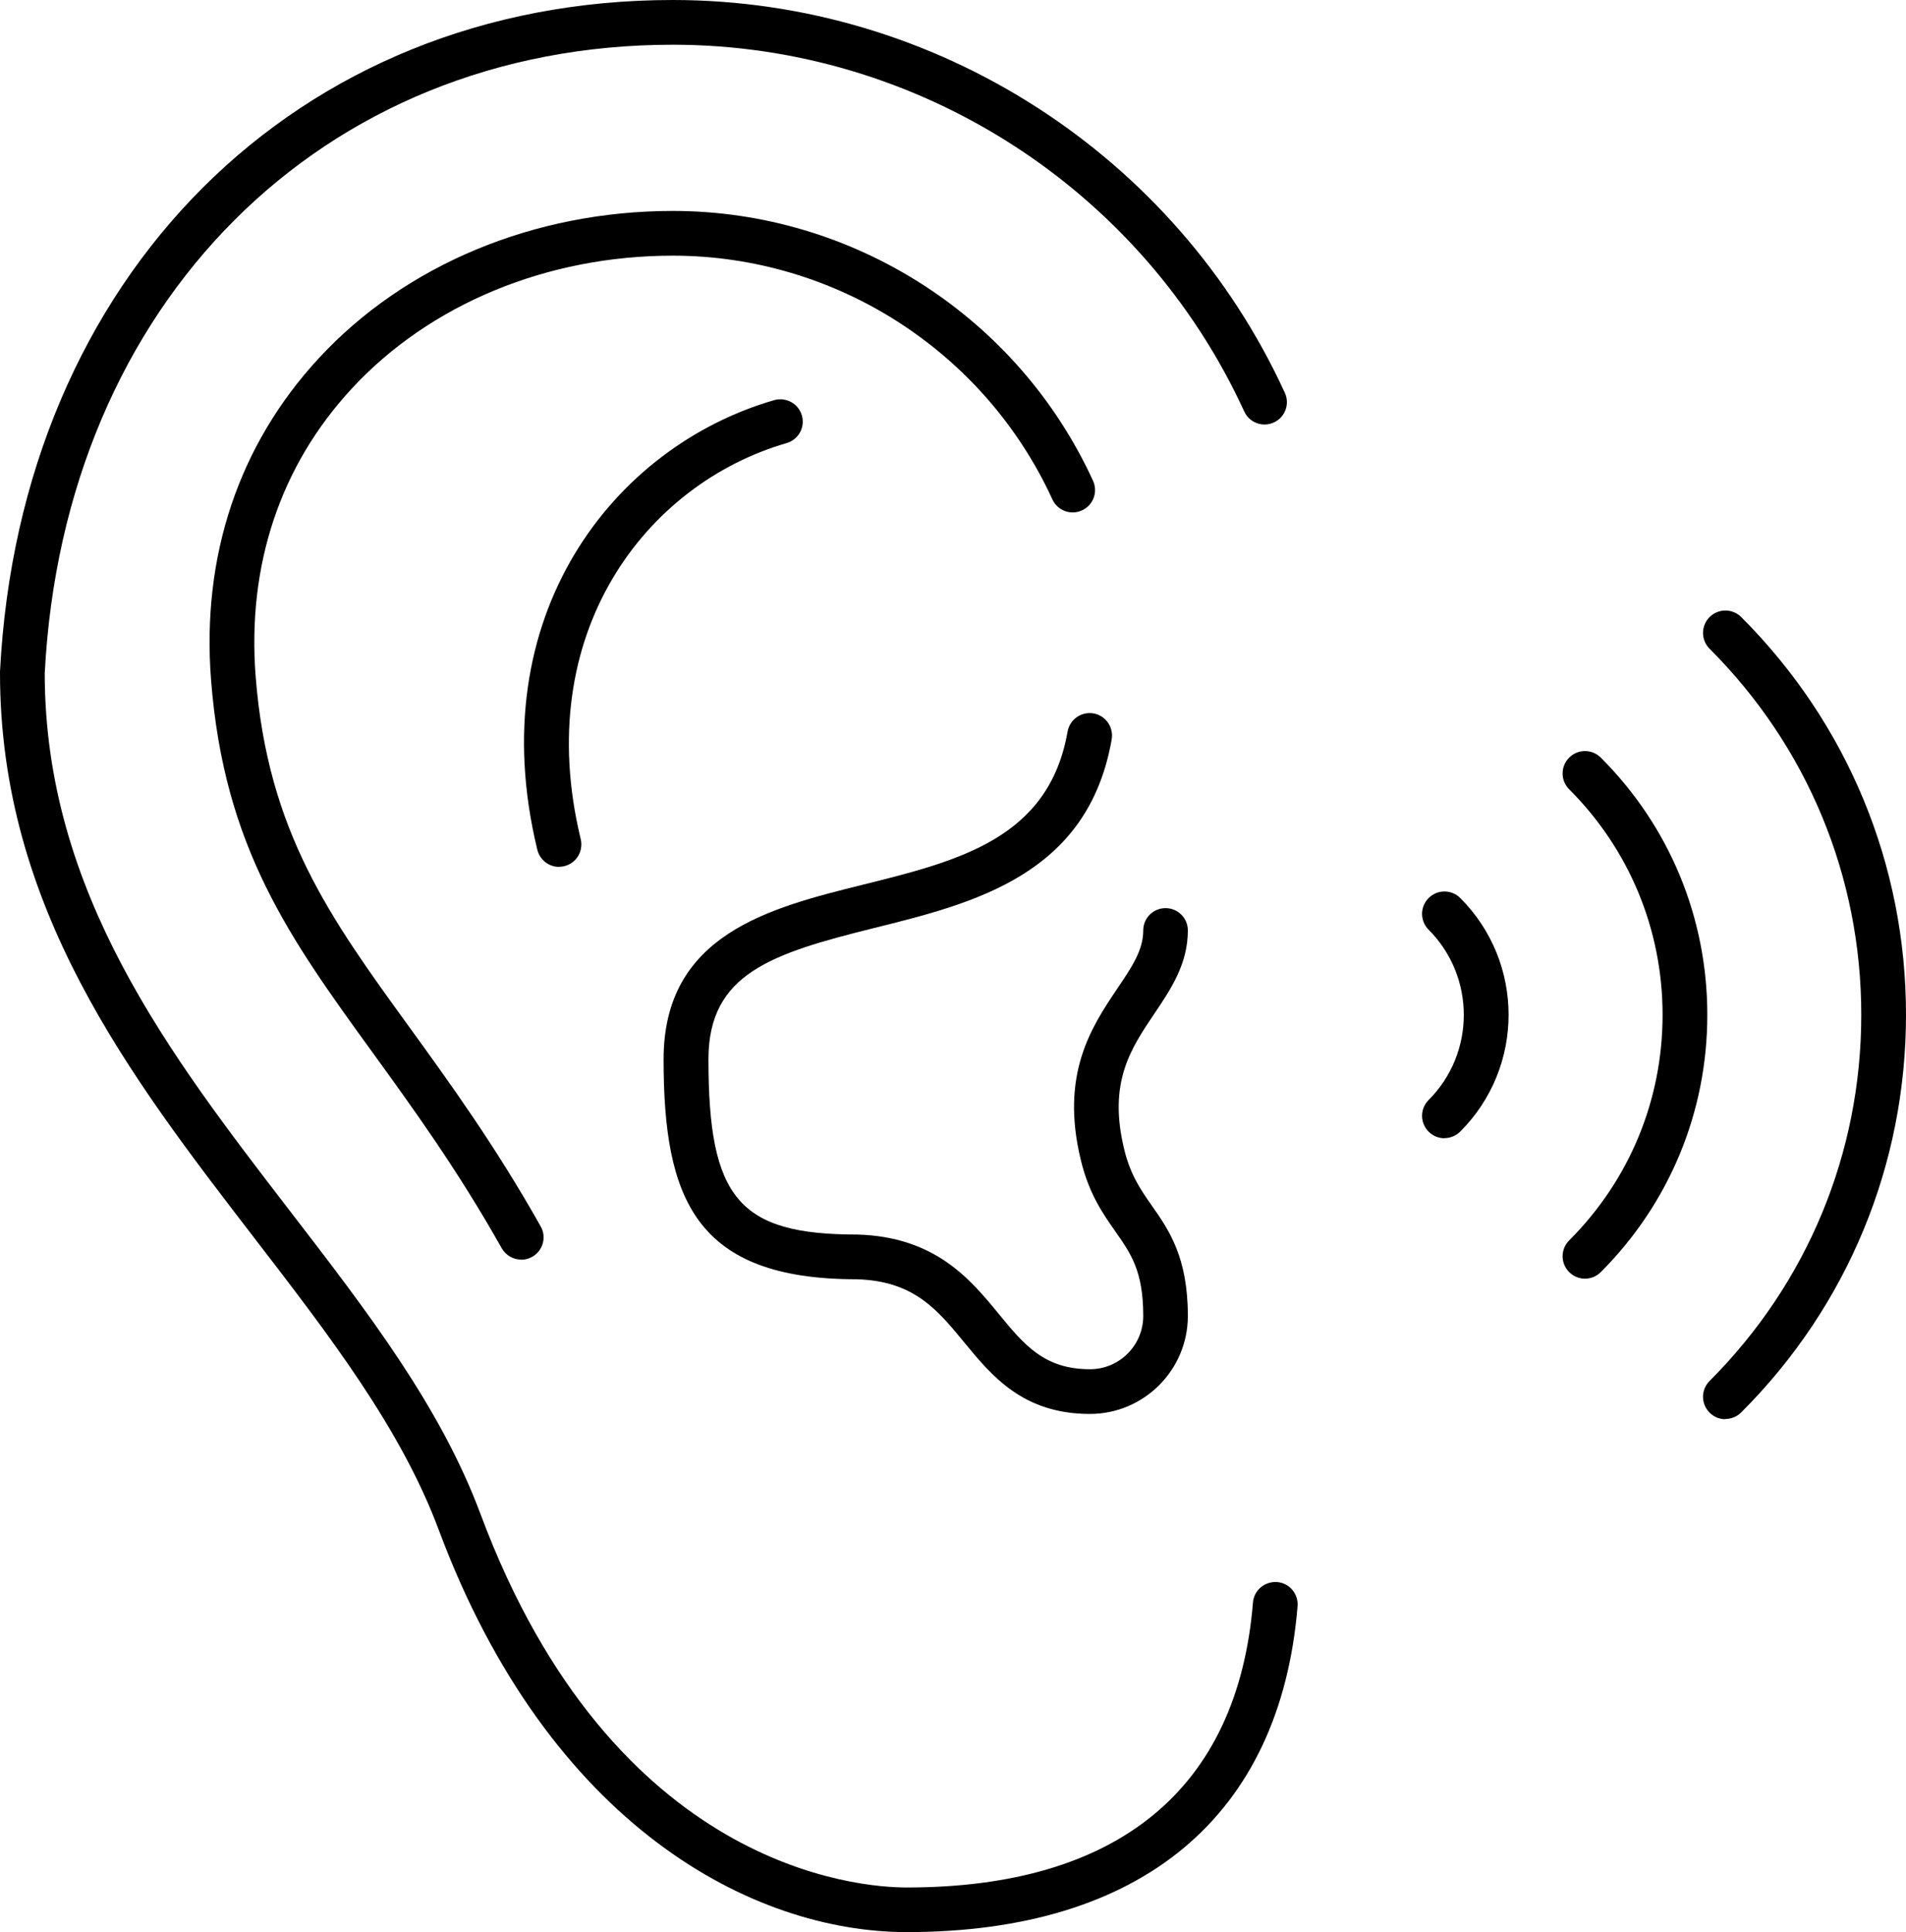
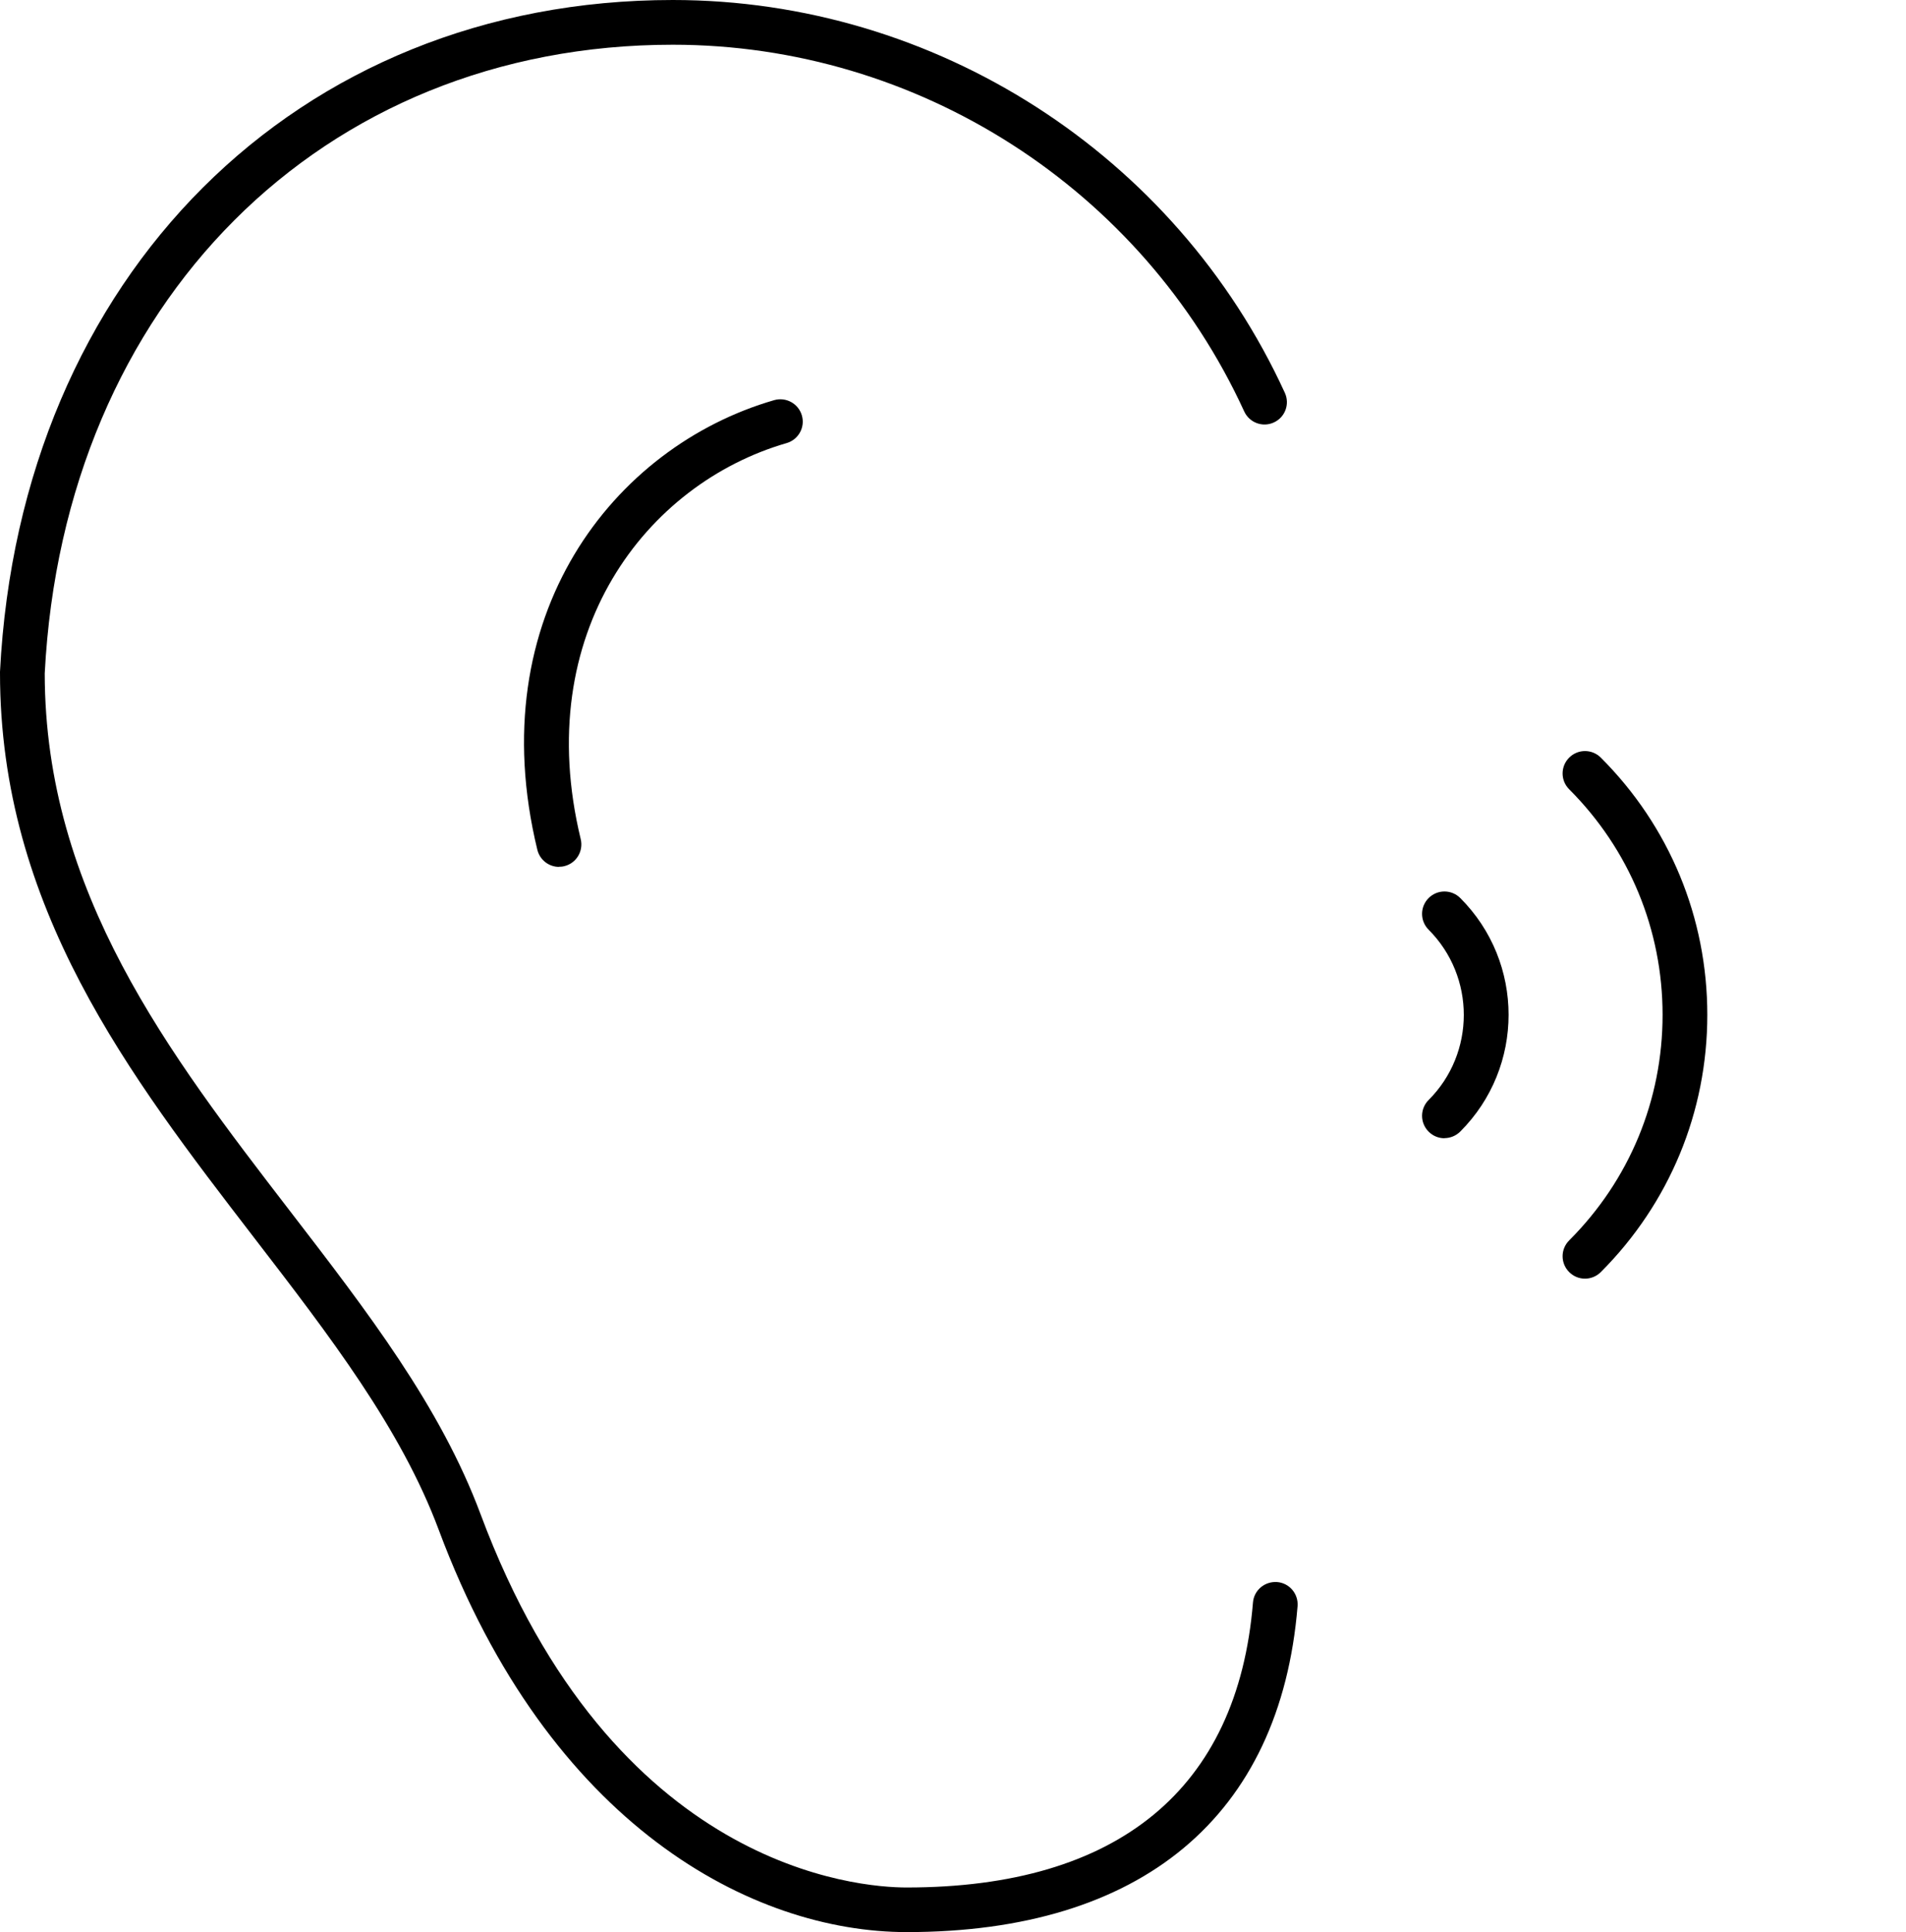
<svg xmlns="http://www.w3.org/2000/svg" id="Ebene_2" data-name="Ebene 2" viewBox="0 0 158.95 161.12">
  <g id="Ebene_1-2" data-name="Ebene 1">
    <g>
-       <path d="M43.47,105.04c-.65,0-1.28-.34-1.63-.95-3.69-6.56-7.44-11.72-10.74-16.28-6.93-9.56-12.41-17.11-13.5-31.12-.8-10.32,2.31-19.6,8.99-26.82,7.22-7.81,17.98-12.28,29.52-12.28,15.03,0,28.78,8.83,35.04,22.5.43.94.02,2.04-.92,2.47-.93.43-2.04.02-2.47-.92-5.66-12.35-18.08-20.32-31.65-20.32-10.5,0-20.26,4.04-26.78,11.09-5.96,6.44-8.73,14.74-8.01,24,1.01,12.96,6.21,20.13,12.8,29.22,3.36,4.64,7.17,9.89,10.97,16.64.51.9.19,2.03-.71,2.54-.29.16-.6.24-.91.24Z" />
      <path d="M75.62,161.12c-12.82,0-29.8-8.81-39.03-33.54-3.16-8.47-9.1-16.18-15.38-24.34C10.78,89.68,0,75.68,0,56.11c0-.03,0-.06,0-.09C1.68,23.03,24.75,0,56.11,0c21.88,0,41.92,12.86,51.04,32.76.43.94.02,2.04-.92,2.47-.93.43-2.04.02-2.47-.92C95.24,15.73,76.54,3.73,56.11,3.73,26.85,3.73,5.32,25.28,3.73,56.16c.02,18.28,10.4,31.76,20.43,44.8,6.46,8.39,12.57,16.32,15.92,25.32,11.05,29.62,31.54,31.12,35.53,31.12,17.62,0,27.61-8.21,28.88-23.76.08-1.03.98-1.78,2.01-1.71,1.03.08,1.79.98,1.71,2.01-1.44,17.53-13.01,27.18-32.6,27.18Z" />
-       <path d="M90.9,117.91c-5.59,0-8.19-3.17-10.49-5.97-2.26-2.75-4.22-5.13-8.98-5.26-13.45,0-16.09-6.72-16.09-18.34,0-10.43,8.84-12.63,16.64-14.57,7.97-1.98,15.49-3.85,17.05-12.76.18-1.01,1.14-1.69,2.16-1.52,1.01.18,1.69,1.14,1.52,2.16-1.97,11.3-11.45,13.66-19.82,15.74-8.56,2.13-13.81,3.8-13.81,10.95,0,11.61,2.55,14.61,12.41,14.61,6.51.18,9.45,3.75,11.8,6.62,2.12,2.58,3.79,4.61,7.61,4.61,2.45,0,4.44-1.99,4.44-4.44,0-3.73-1.02-5.19-2.32-7.04-1.03-1.47-2.2-3.13-2.88-5.94-1.76-7.2.91-11.16,3.05-14.34,1.2-1.78,2.15-3.18,2.15-4.83,0-1.03.83-1.86,1.86-1.86s1.86.83,1.86,1.86c0,2.79-1.41,4.89-2.78,6.92-2,2.97-3.89,5.77-2.52,11.37.52,2.12,1.39,3.37,2.31,4.68,1.4,2,2.99,4.27,2.99,9.18,0,4.5-3.66,8.17-8.17,8.17Z" />
      <path d="M46.62,72.29c-.84,0-1.6-.57-1.81-1.43-4.73-19.5,6.36-33.62,19.75-37.49.99-.28,2.02.28,2.31,1.27.29.99-.28,2.02-1.27,2.31-11.69,3.38-21.34,15.81-17.17,33.03.24,1-.37,2.01-1.37,2.25-.15.04-.3.05-.44.05Z" />
      <g>
-         <path d="M143.89,118.35c-.48,0-.95-.18-1.32-.55-.73-.73-.73-1.91,0-2.64,8.15-8.15,12.65-19,12.65-30.53s-4.49-22.37-12.65-30.53c-.73-.73-.73-1.91,0-2.64.73-.73,1.91-.73,2.64,0,8.86,8.86,13.74,20.64,13.74,33.16s-4.88,24.31-13.74,33.16c-.36.36-.84.55-1.32.55Z" />
        <path d="M132.18,106.63c-.48,0-.95-.18-1.32-.55-.73-.73-.73-1.91,0-2.64,5.03-5.03,7.79-11.71,7.79-18.81s-2.77-13.79-7.79-18.81c-.73-.73-.73-1.91,0-2.64.73-.73,1.91-.73,2.64,0,5.73,5.73,8.88,13.35,8.88,21.45s-3.16,15.72-8.88,21.45c-.36.36-.84.55-1.32.55Z" />
        <path d="M120.46,94.92c-.48,0-.95-.18-1.32-.55-.73-.73-.73-1.91,0-2.64,3.91-3.91,3.91-10.28,0-14.2-.73-.73-.73-1.91,0-2.64.73-.73,1.91-.73,2.64,0,5.37,5.37,5.37,14.1,0,19.47-.36.36-.84.55-1.32.55Z" />
      </g>
    </g>
  </g>
</svg>